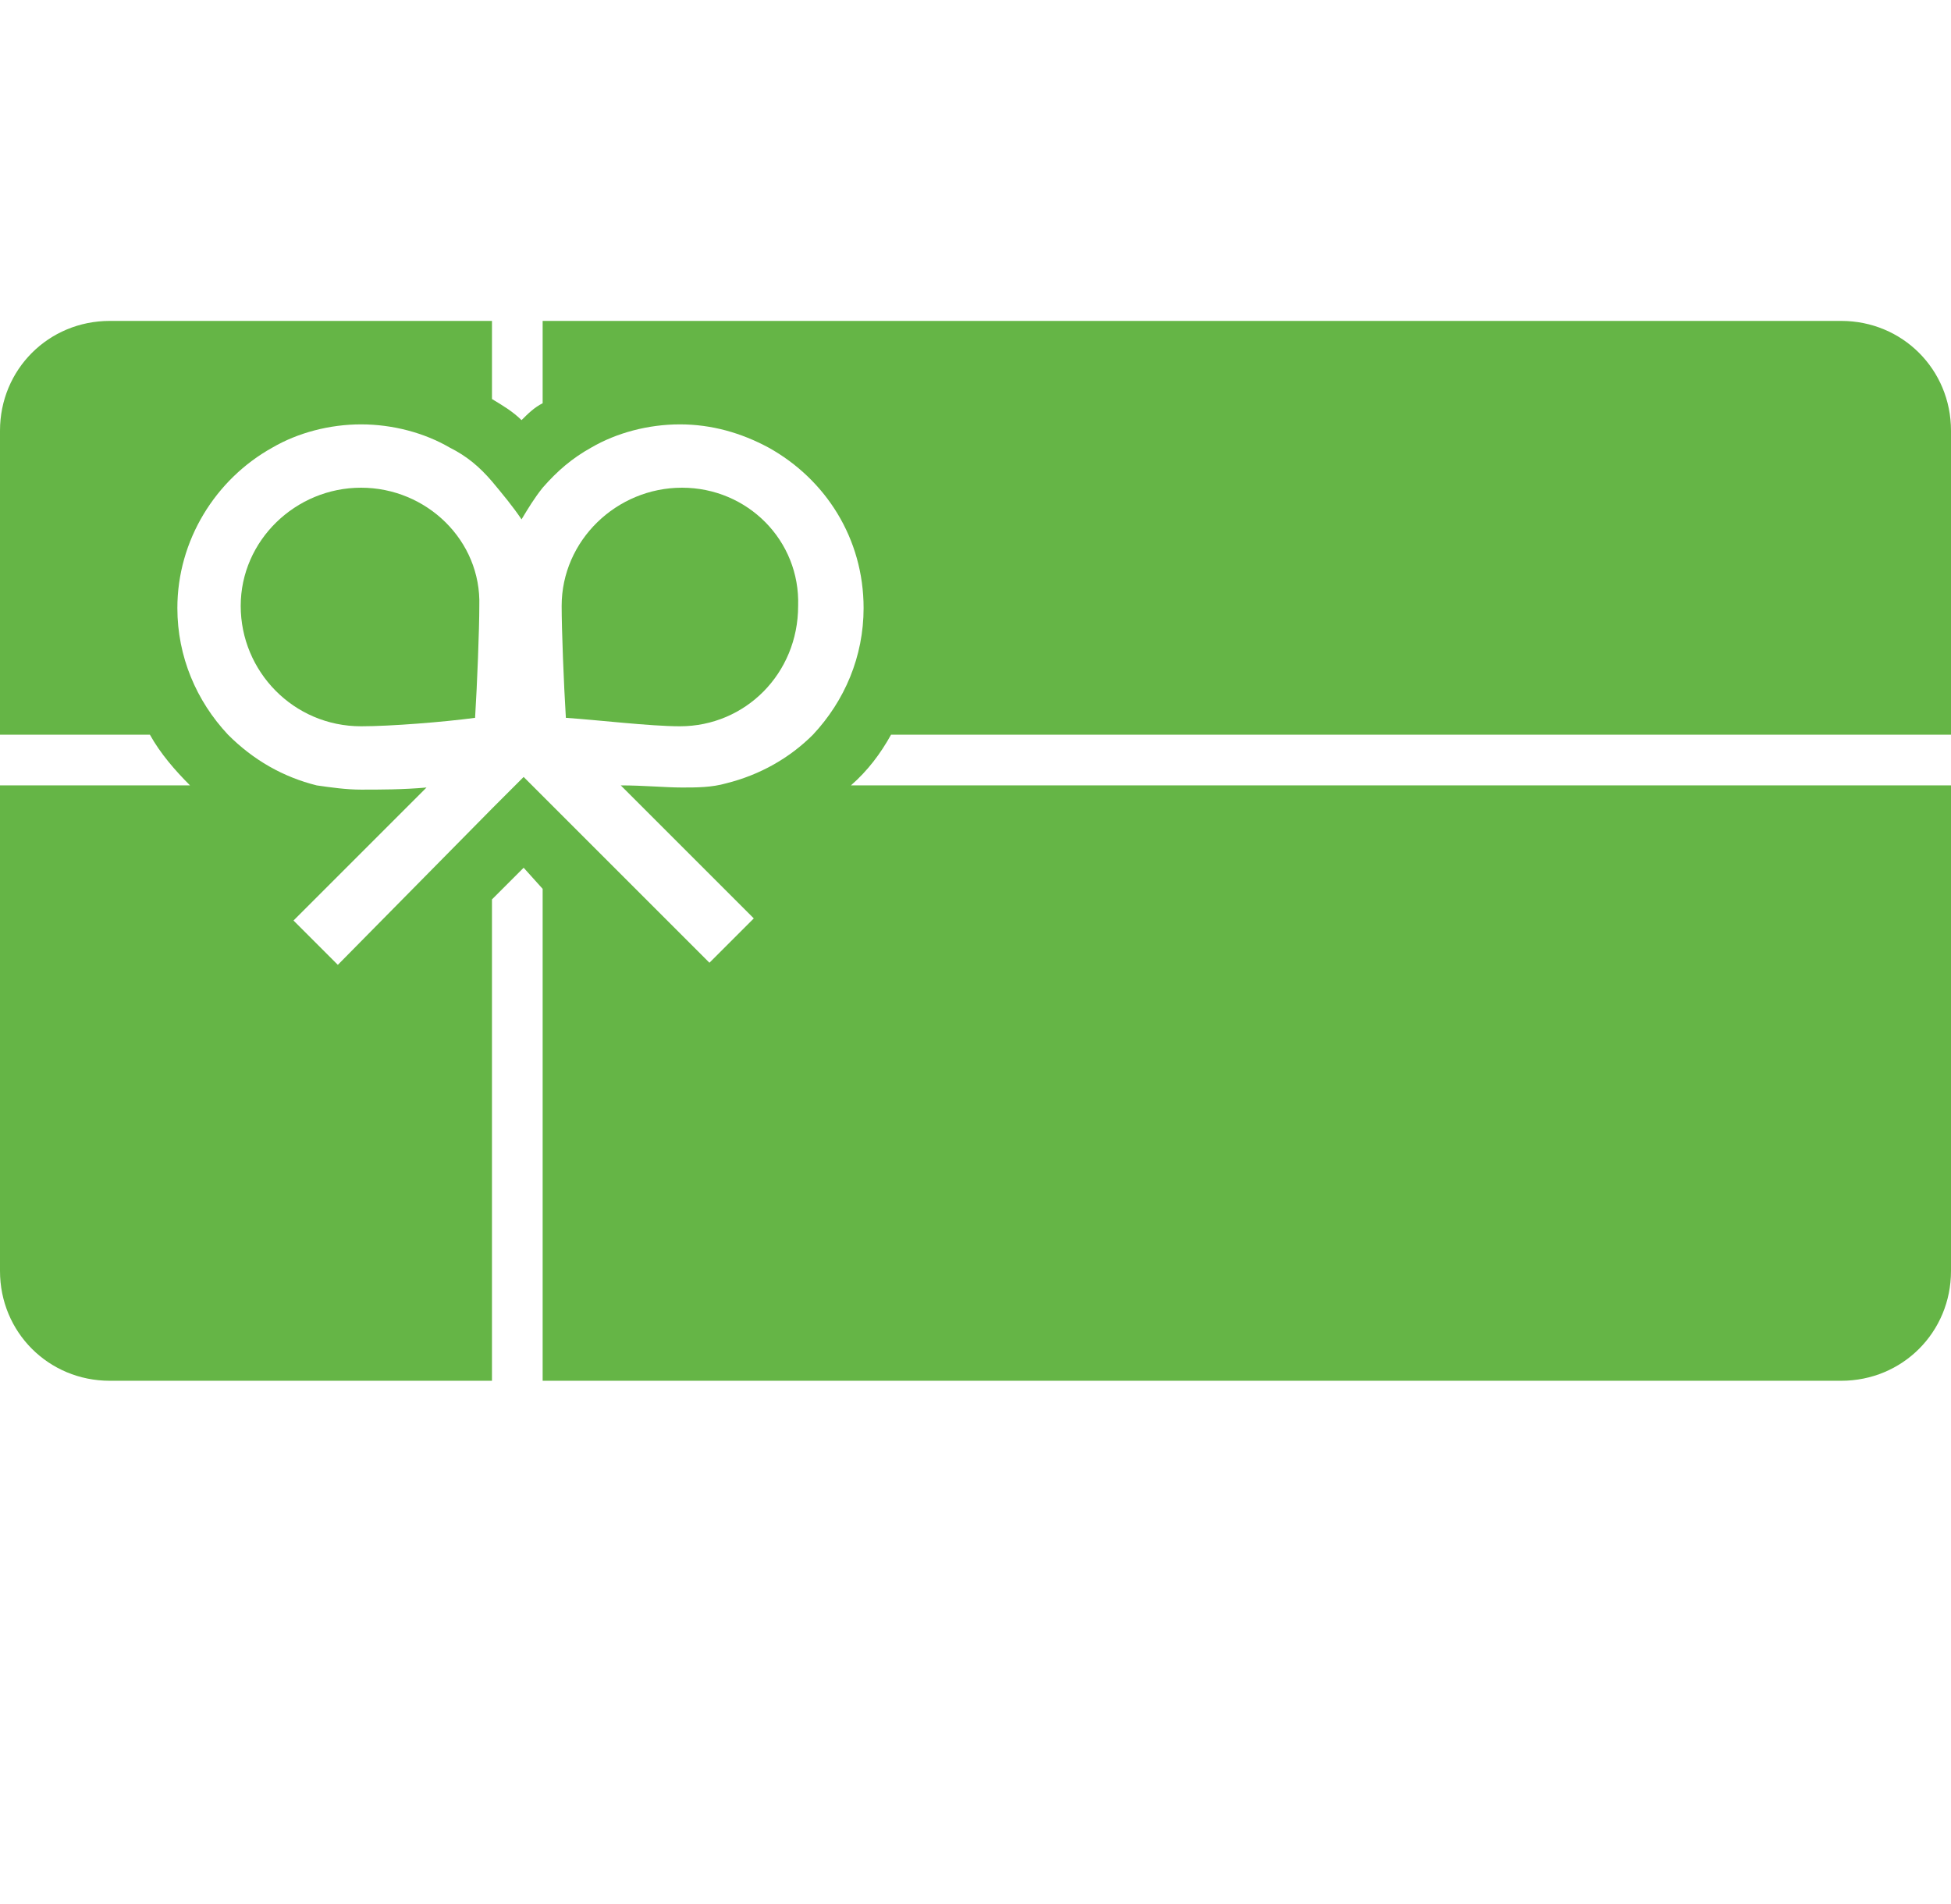
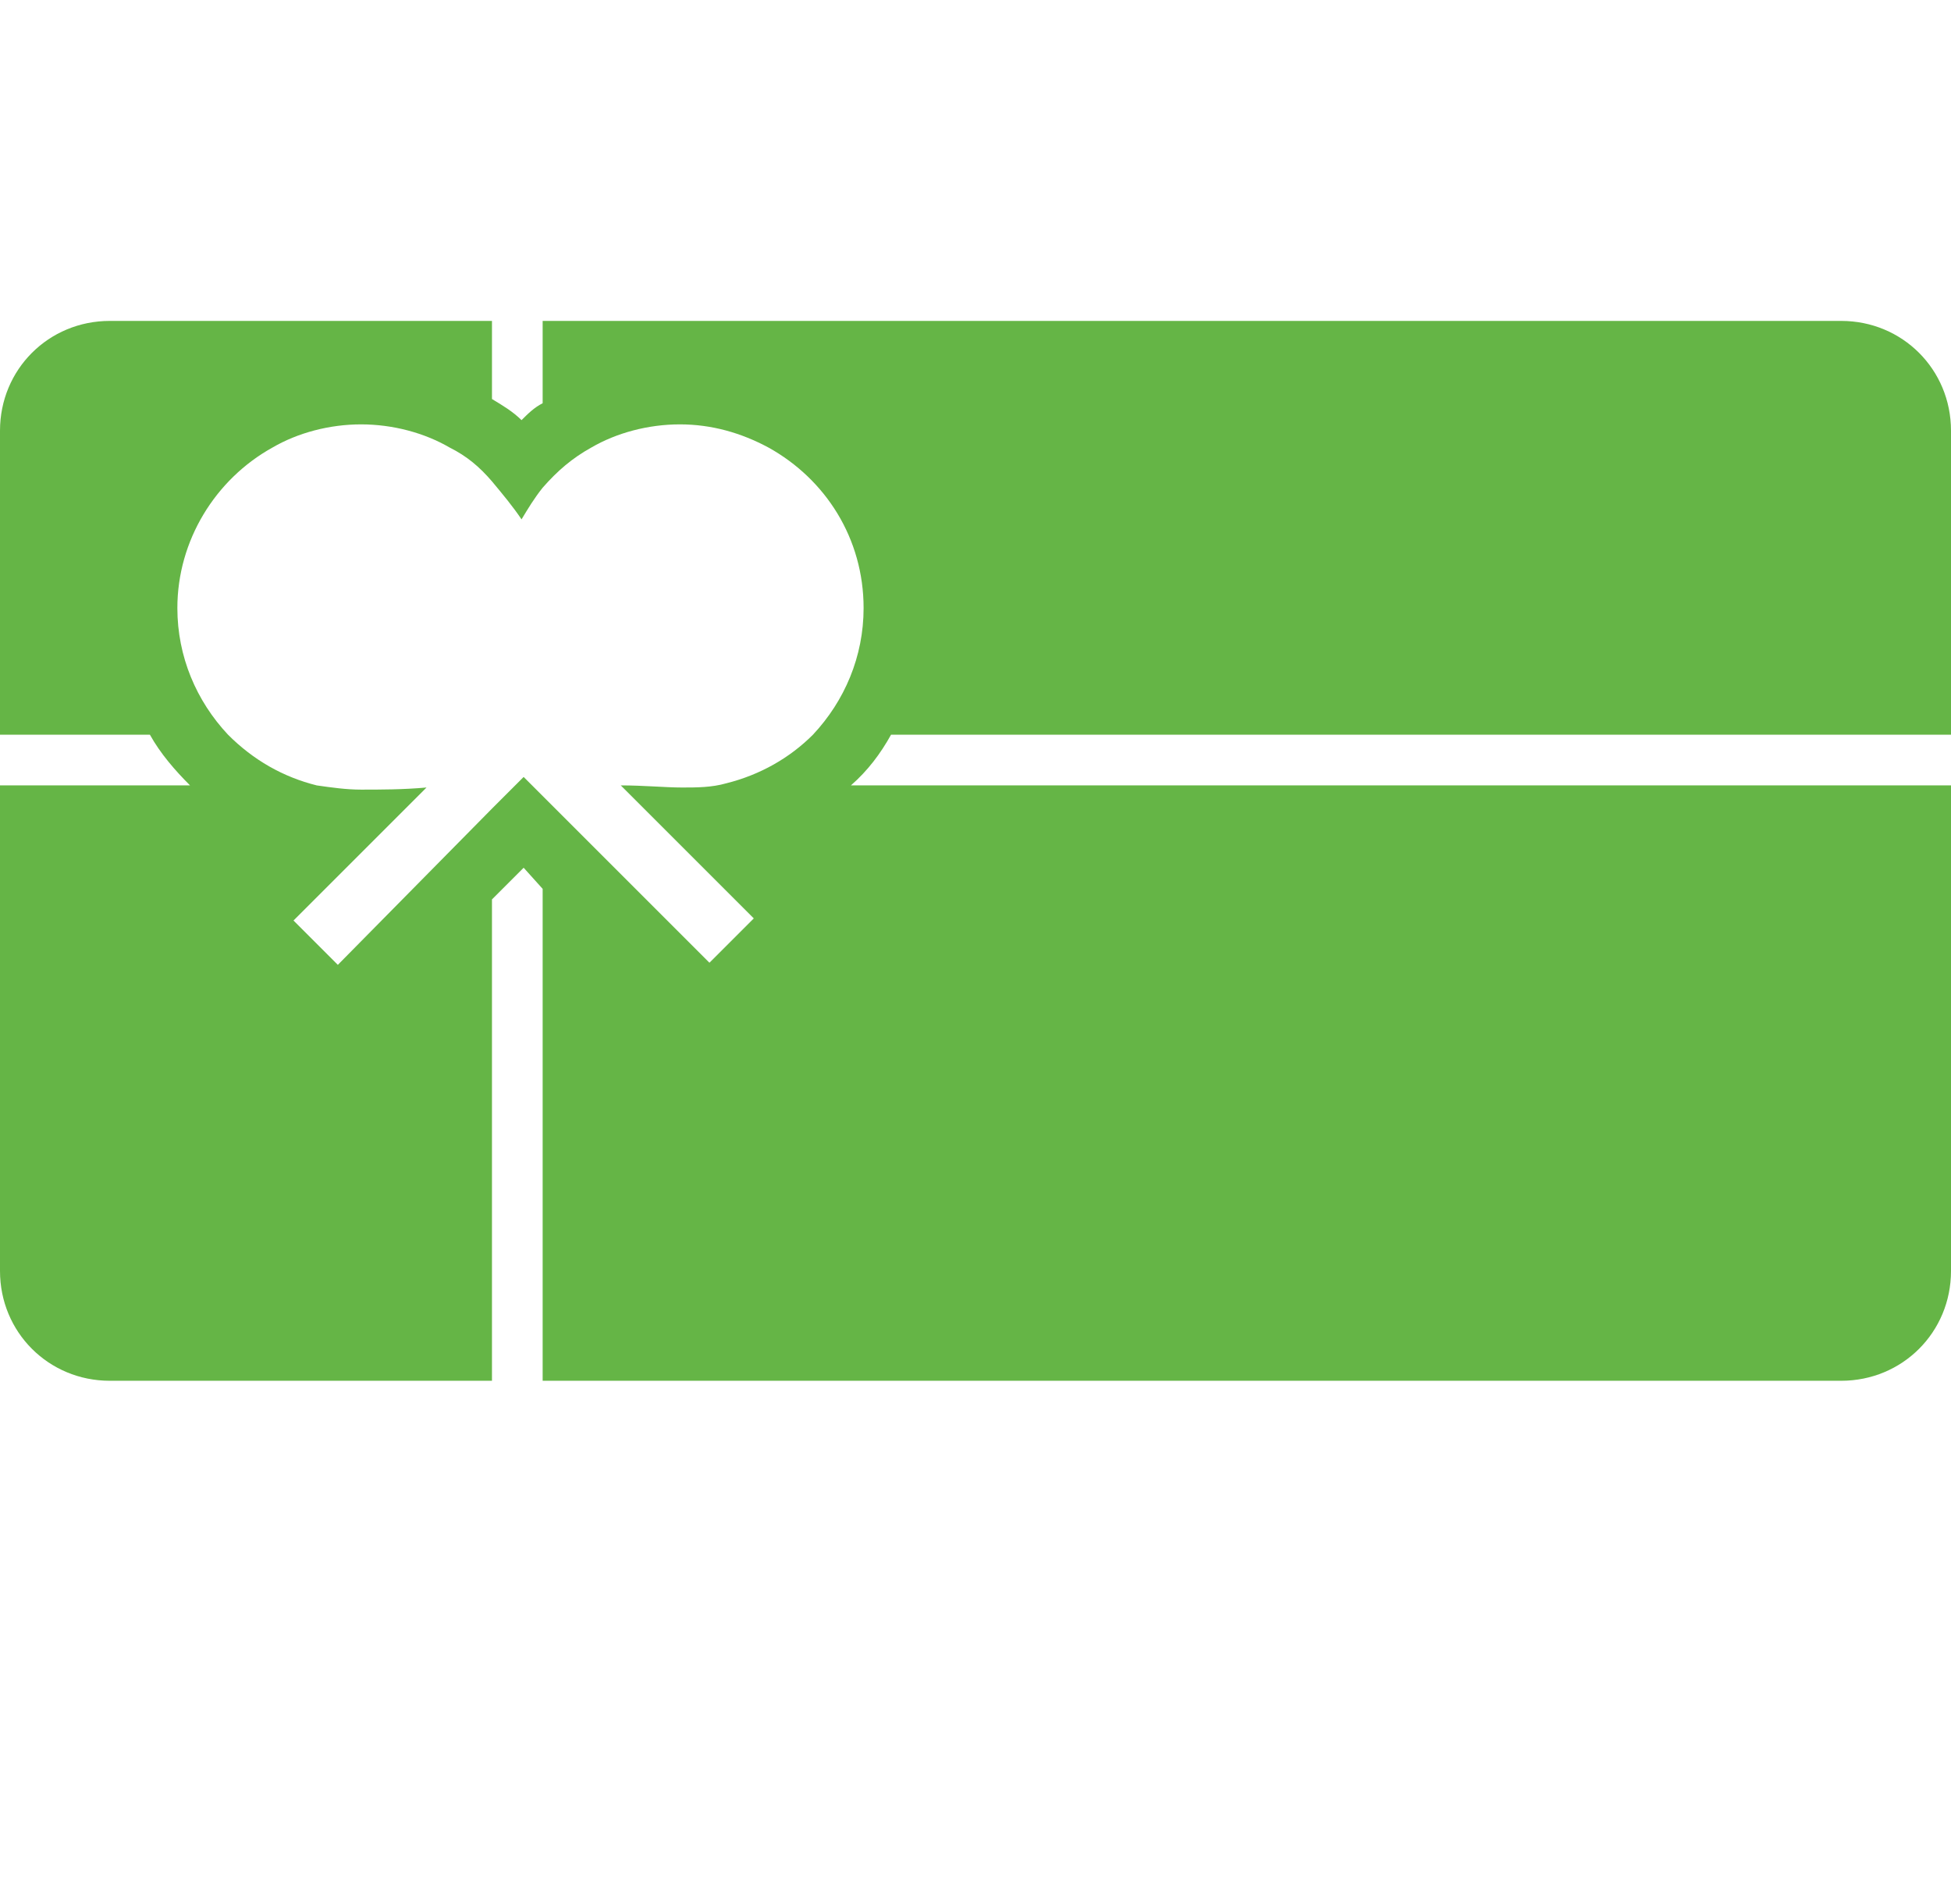
<svg xmlns="http://www.w3.org/2000/svg" version="1.1" x="0px" y="0px" viewBox="0 0 92.4 90.2" style="enable-background:new 0 0 92.4 90.2;" xml:space="preserve">
  <style type="text/css">
	.st0{fill:#FFEB00;}
	.st1{fill:#2B2A29;}
	.st2{fill-rule:evenodd;clip-rule:evenodd;fill:#FEFEFE;}
	.st3{fill:#FEFEFE;stroke:#2B2A29;stroke-width:0.567;stroke-miterlimit:22.926;}
	.st4{fill-rule:evenodd;clip-rule:evenodd;fill:#FEFEFE;stroke:#2B2A29;stroke-width:0.567;stroke-miterlimit:22.926;}
	.st5{fill:#FFFFFF;}
	.st6{fill-rule:evenodd;clip-rule:evenodd;fill:#FFFFFF;}
	.st7{fill-rule:evenodd;clip-rule:evenodd;fill:#494949;}
	.st8{fill:#FFFFFF;stroke:#2B2A29;stroke-width:0.5;stroke-miterlimit:22.926;}
	.st9{fill:#65B546;}
	.st10{fill:#66BD52;}
</style>
  <g id="Layer_3">
</g>
  <g id="Layer_2">
</g>
  <g id="Layer_6">
    <g>
      <path class="st9" d="M92.4,34.7V20.4c0-2.9-2.3-5.2-5.2-5.2H25.7v3.9c-0.4,0.2-0.7,0.5-1,0.8c-0.4-0.4-0.9-0.7-1.4-1v-3.7H5.2    c-2.9,0-5.2,2.3-5.2,5.2v14.4h7.1c0.5,0.9,1.2,1.7,1.9,2.4H0v23c0,2.9,2.3,5.2,5.2,5.2h18.1V42.6l1.5-1.5l0.9,1v23.3h61.5    c2.9,0,5.2-2.3,5.2-5.2v-23H40.3c0.8-0.7,1.4-1.5,1.9-2.4H92.4z M34.4,37.1c-0.7,0.2-1.4,0.2-2.1,0.2c-0.8,0-1.8-0.1-2.9-0.1    l6.3,6.3l-2.1,2.1l-7.8-7.8l-0.7-0.7l-0.3-0.3l-0.3,0.3l-1.2,1.2L16,45.7l-2.1-2.1l6.3-6.3c-1.1,0.1-2.2,0.1-3.1,0.1    c-0.7,0-1.4-0.1-2.1-0.2c-1.6-0.4-3-1.2-4.2-2.4c-1.5-1.6-2.4-3.7-2.4-6c0-3.2,1.8-6.1,4.5-7.6c1.2-0.7,2.7-1.1,4.2-1.1    s3,0.4,4.2,1.1c0.8,0.4,1.4,0.9,2,1.6c0.5,0.6,1,1.2,1.4,1.8c0.3-0.5,0.6-1,1-1.5c0.7-0.8,1.4-1.4,2.3-1.9    c1.2-0.7,2.7-1.1,4.2-1.1c1.5,0,2.9,0.4,4.2,1.1c2.7,1.5,4.5,4.3,4.5,7.6c0,2.3-0.9,4.4-2.4,6C37.4,35.9,36,36.7,34.4,37.1z" />
-       <path class="st9" d="M17.1,23.1c-3.1,0-5.7,2.5-5.7,5.6c0,3.1,2.5,5.7,5.7,5.7c1.4,0,3.9-0.2,5.4-0.4c0.1-1.6,0.2-4.2,0.2-5.3    C22.8,25.6,20.2,23.1,17.1,23.1z" />
-       <path class="st9" d="M32.3,23.1c-3.1,0-5.7,2.5-5.7,5.6c0,1.1,0.1,3.7,0.2,5.3c1.5,0.1,4,0.4,5.4,0.4c3.1,0,5.6-2.5,5.6-5.7    C37.9,25.6,35.4,23.1,32.3,23.1z" />
    </g>
  </g>
</svg>